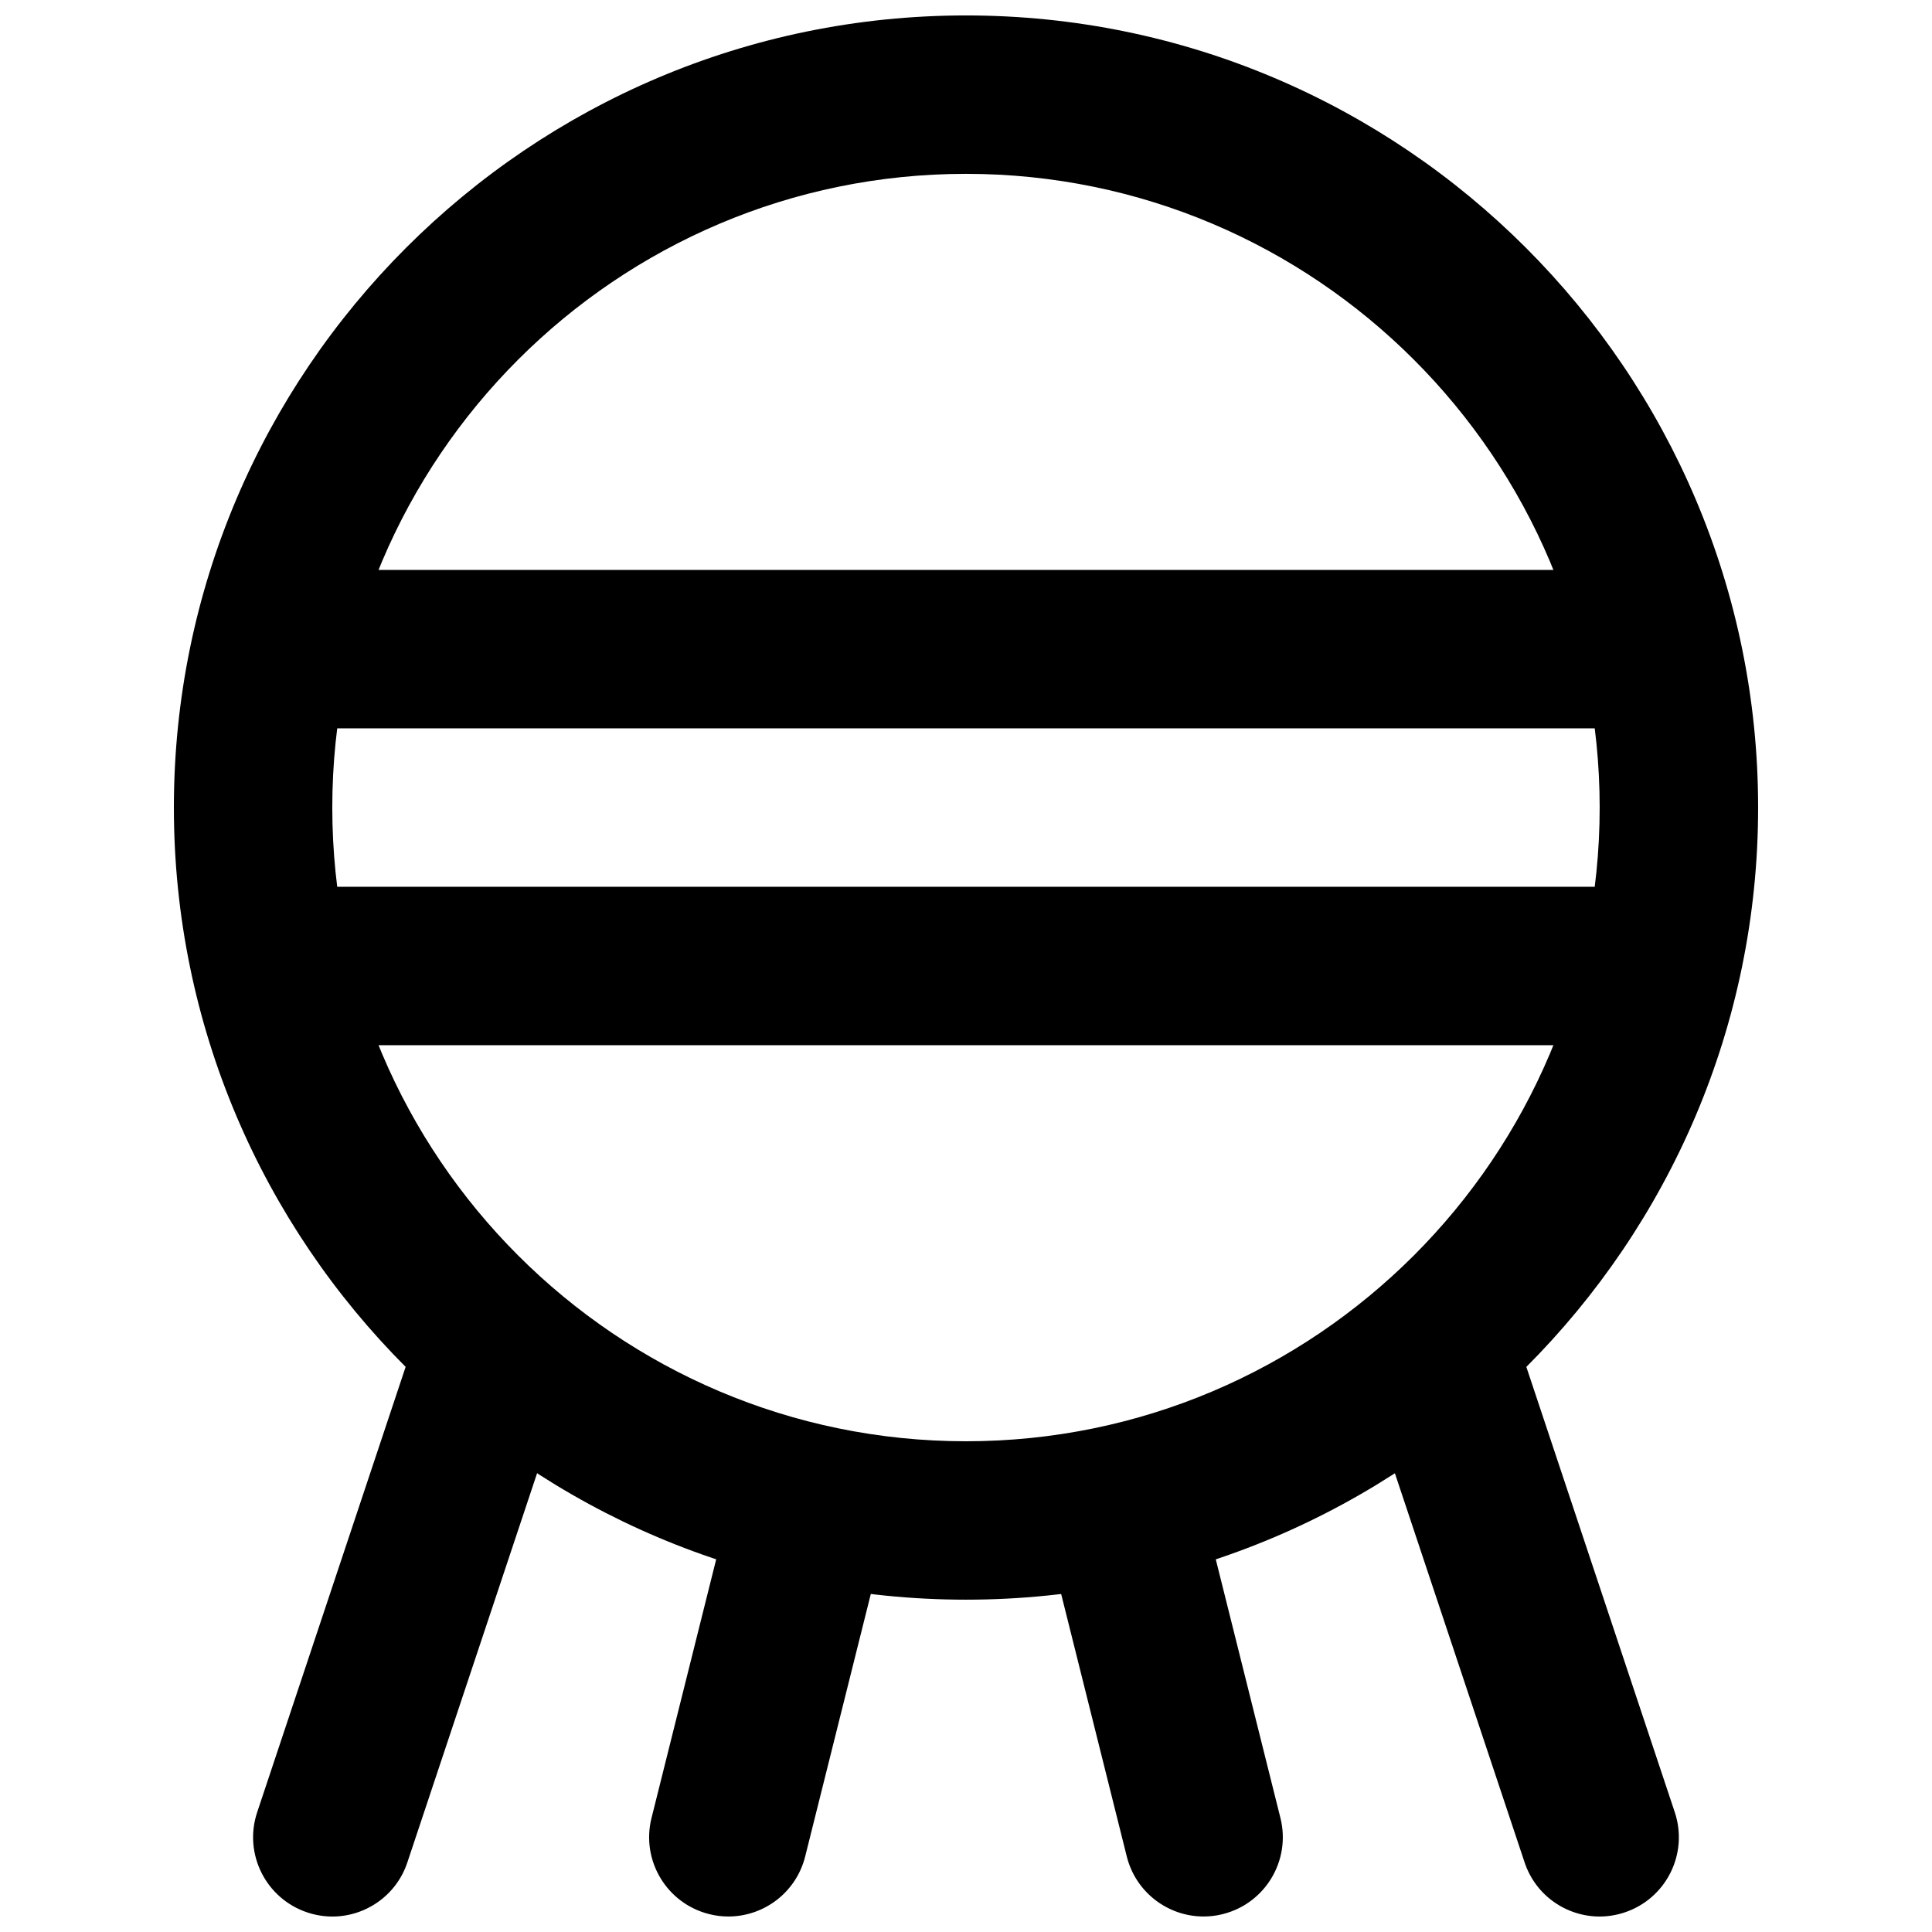
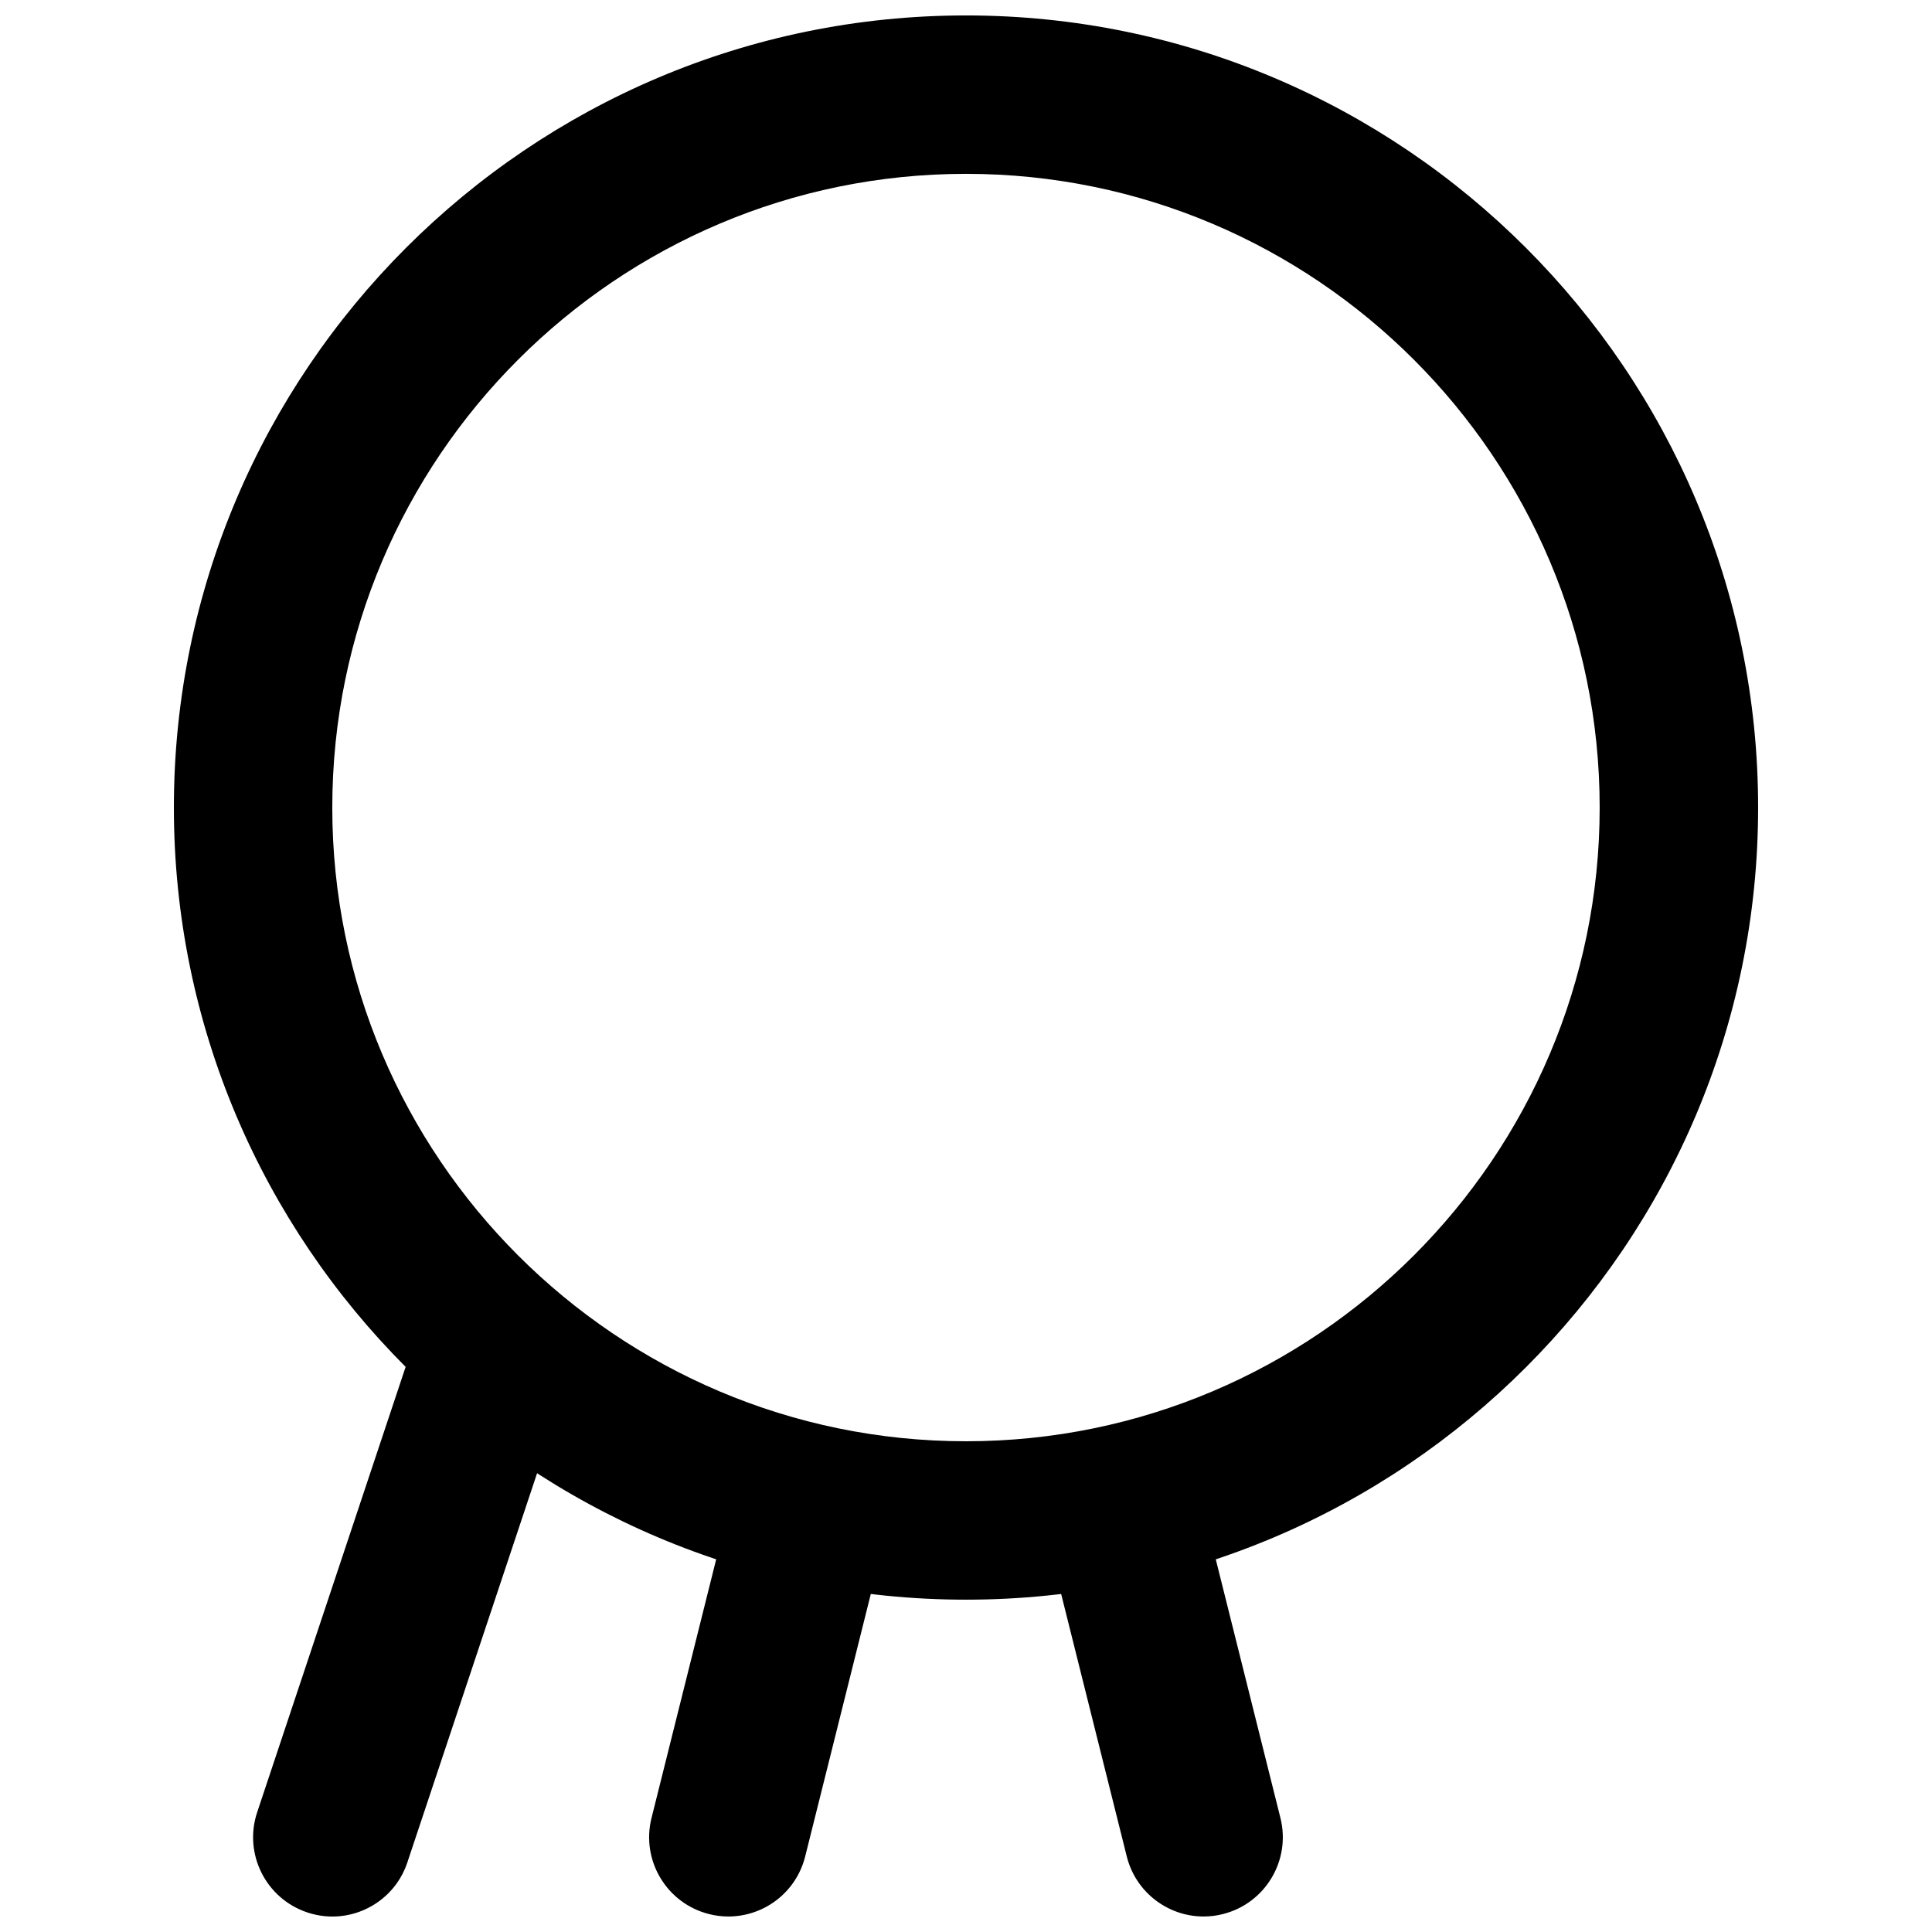
<svg xmlns="http://www.w3.org/2000/svg" width="800px" height="800px" version="1.1" viewBox="144 144 512 512">
  <defs>
    <clipPath id="e">
      <path d="m190 148.09h420v419.91h-420z" />
    </clipPath>
    <clipPath id="d">
      <path d="m211 483h85v168.9h-85z" />
    </clipPath>
    <clipPath id="c">
      <path d="m316 525h64v126.9h-64z" />
    </clipPath>
    <clipPath id="b">
-       <path d="m504 483h85v168.9h-85z" />
-     </clipPath>
+       </clipPath>
    <clipPath id="a">
      <path d="m420 525h64v126.9h-64z" />
    </clipPath>
  </defs>
  <g clip-path="url(#e)">
    <path d="m400 190.07c-92.598 0-167.94 75.34-167.94 167.94s75.34 167.94 167.94 167.94c92.594 0 167.93-75.34 167.93-167.94s-75.34-167.94-167.93-167.94m0 377.86c-115.75 0-209.92-94.172-209.92-209.92s94.172-209.92 209.92-209.92 209.92 94.172 209.92 209.92-94.168 209.92-209.92 209.92" fill-rule="evenodd" />
  </g>
  <g clip-path="url(#d)">
    <path d="m232.06 651.9c-2.184 0-4.43-0.355-6.633-1.09-11-3.676-16.941-15.555-13.27-26.555l41.984-125.95c3.676-10.98 15.453-16.984 26.535-13.266 11 3.672 16.941 15.555 13.266 26.555l-41.984 125.95c-2.918 8.797-11.102 14.359-19.898 14.359" fill-rule="evenodd" />
  </g>
  <g clip-path="url(#c)">
    <path d="m337.04 651.89c-1.68 0-3.398-0.191-5.102-0.633-11.25-2.812-18.094-14.211-15.281-25.461l20.992-83.969c2.812-11.23 14.168-18.16 25.441-15.262 11.254 2.812 18.117 14.211 15.281 25.465l-20.992 83.965c-2.391 9.531-10.934 15.895-20.34 15.895" fill-rule="evenodd" />
  </g>
  <g clip-path="url(#b)">
-     <path d="m567.93 651.9c-8.793 0-16.98-5.562-19.898-14.359l-41.984-125.95c-3.676-11 2.266-22.883 13.266-26.555 11.062-3.719 22.883 2.285 26.535 13.266l41.984 125.95c3.672 11-2.269 22.879-13.266 26.555-2.207 0.734-4.453 1.09-6.637 1.09" fill-rule="evenodd" />
-   </g>
+     </g>
  <g clip-path="url(#a)">
    <path d="m462.95 651.89c-9.402 0-17.949-6.363-20.34-15.895l-20.992-83.965c-2.836-11.254 4.031-22.652 15.281-25.465 11.168-2.875 22.629 4.031 25.441 15.262l20.992 83.969c2.812 11.25-4.031 22.648-15.281 25.461-1.699 0.441-3.422 0.633-5.102 0.633" fill-rule="evenodd" />
  </g>
-   <path d="m215.92 420.99h368.18v-41.984h-368.18z" fill-rule="evenodd" />
-   <path d="m215.92 337.02h368.18v-41.984h-368.18z" fill-rule="evenodd" />
</svg>